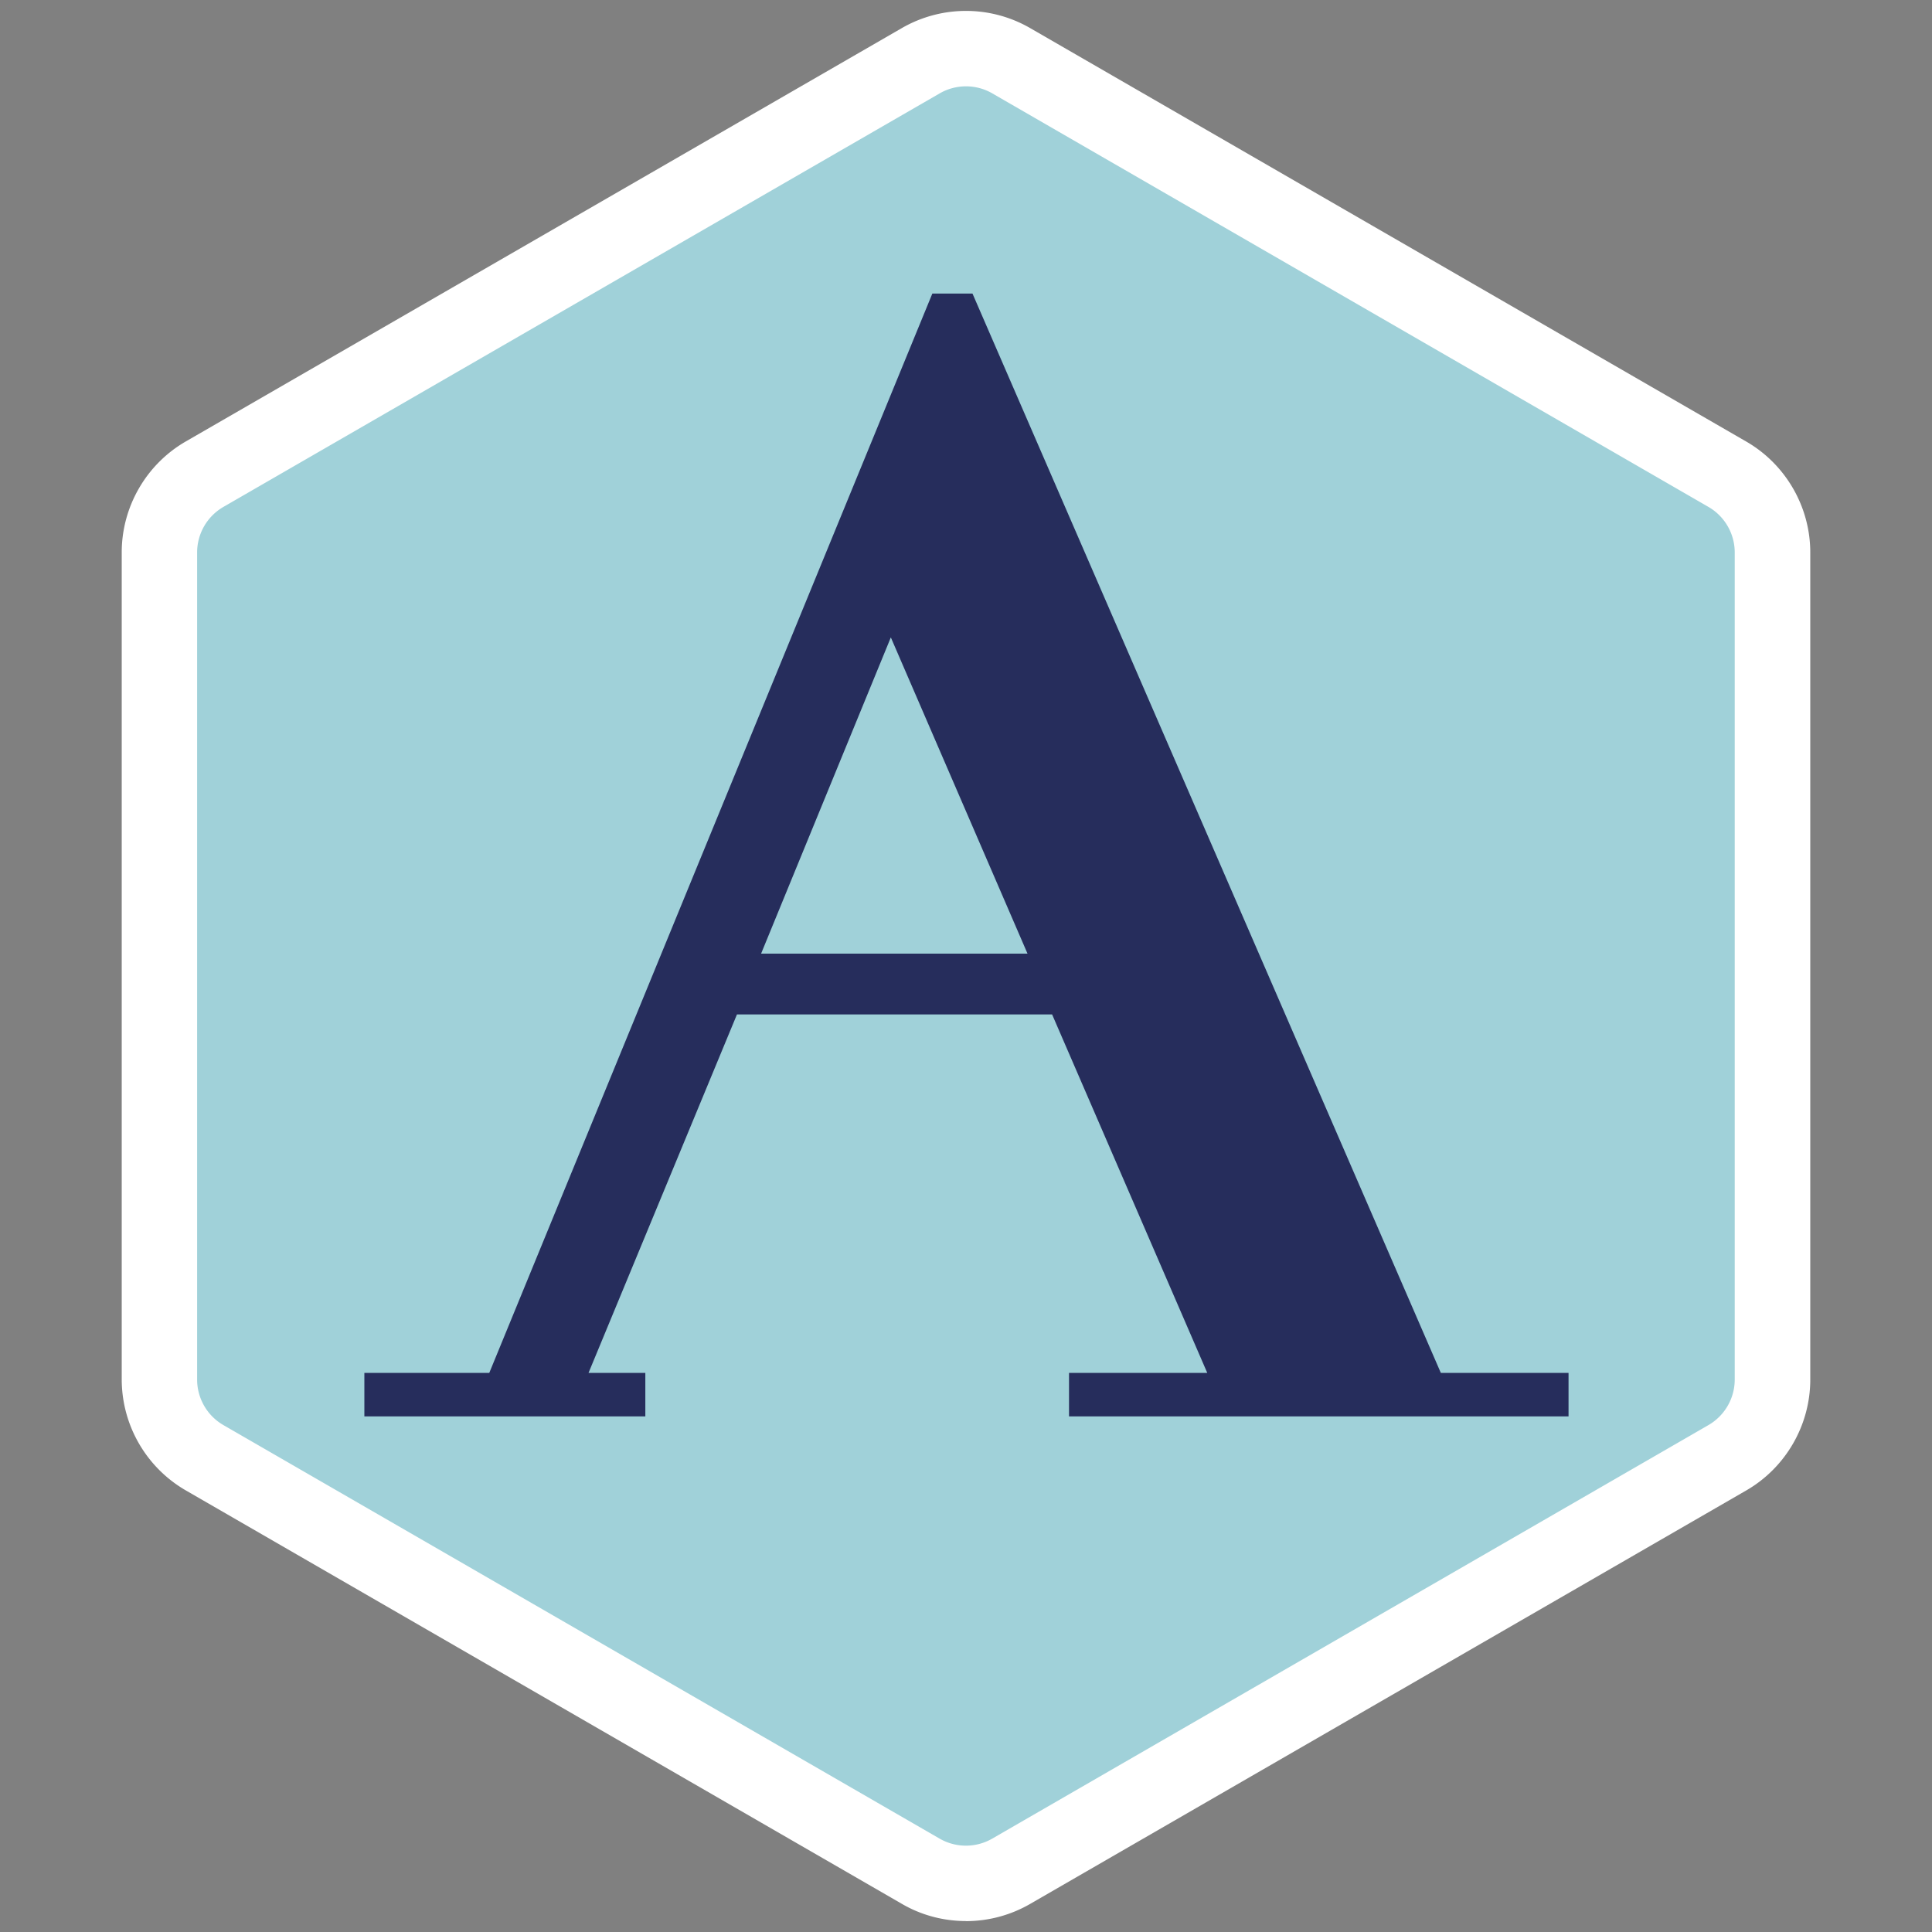
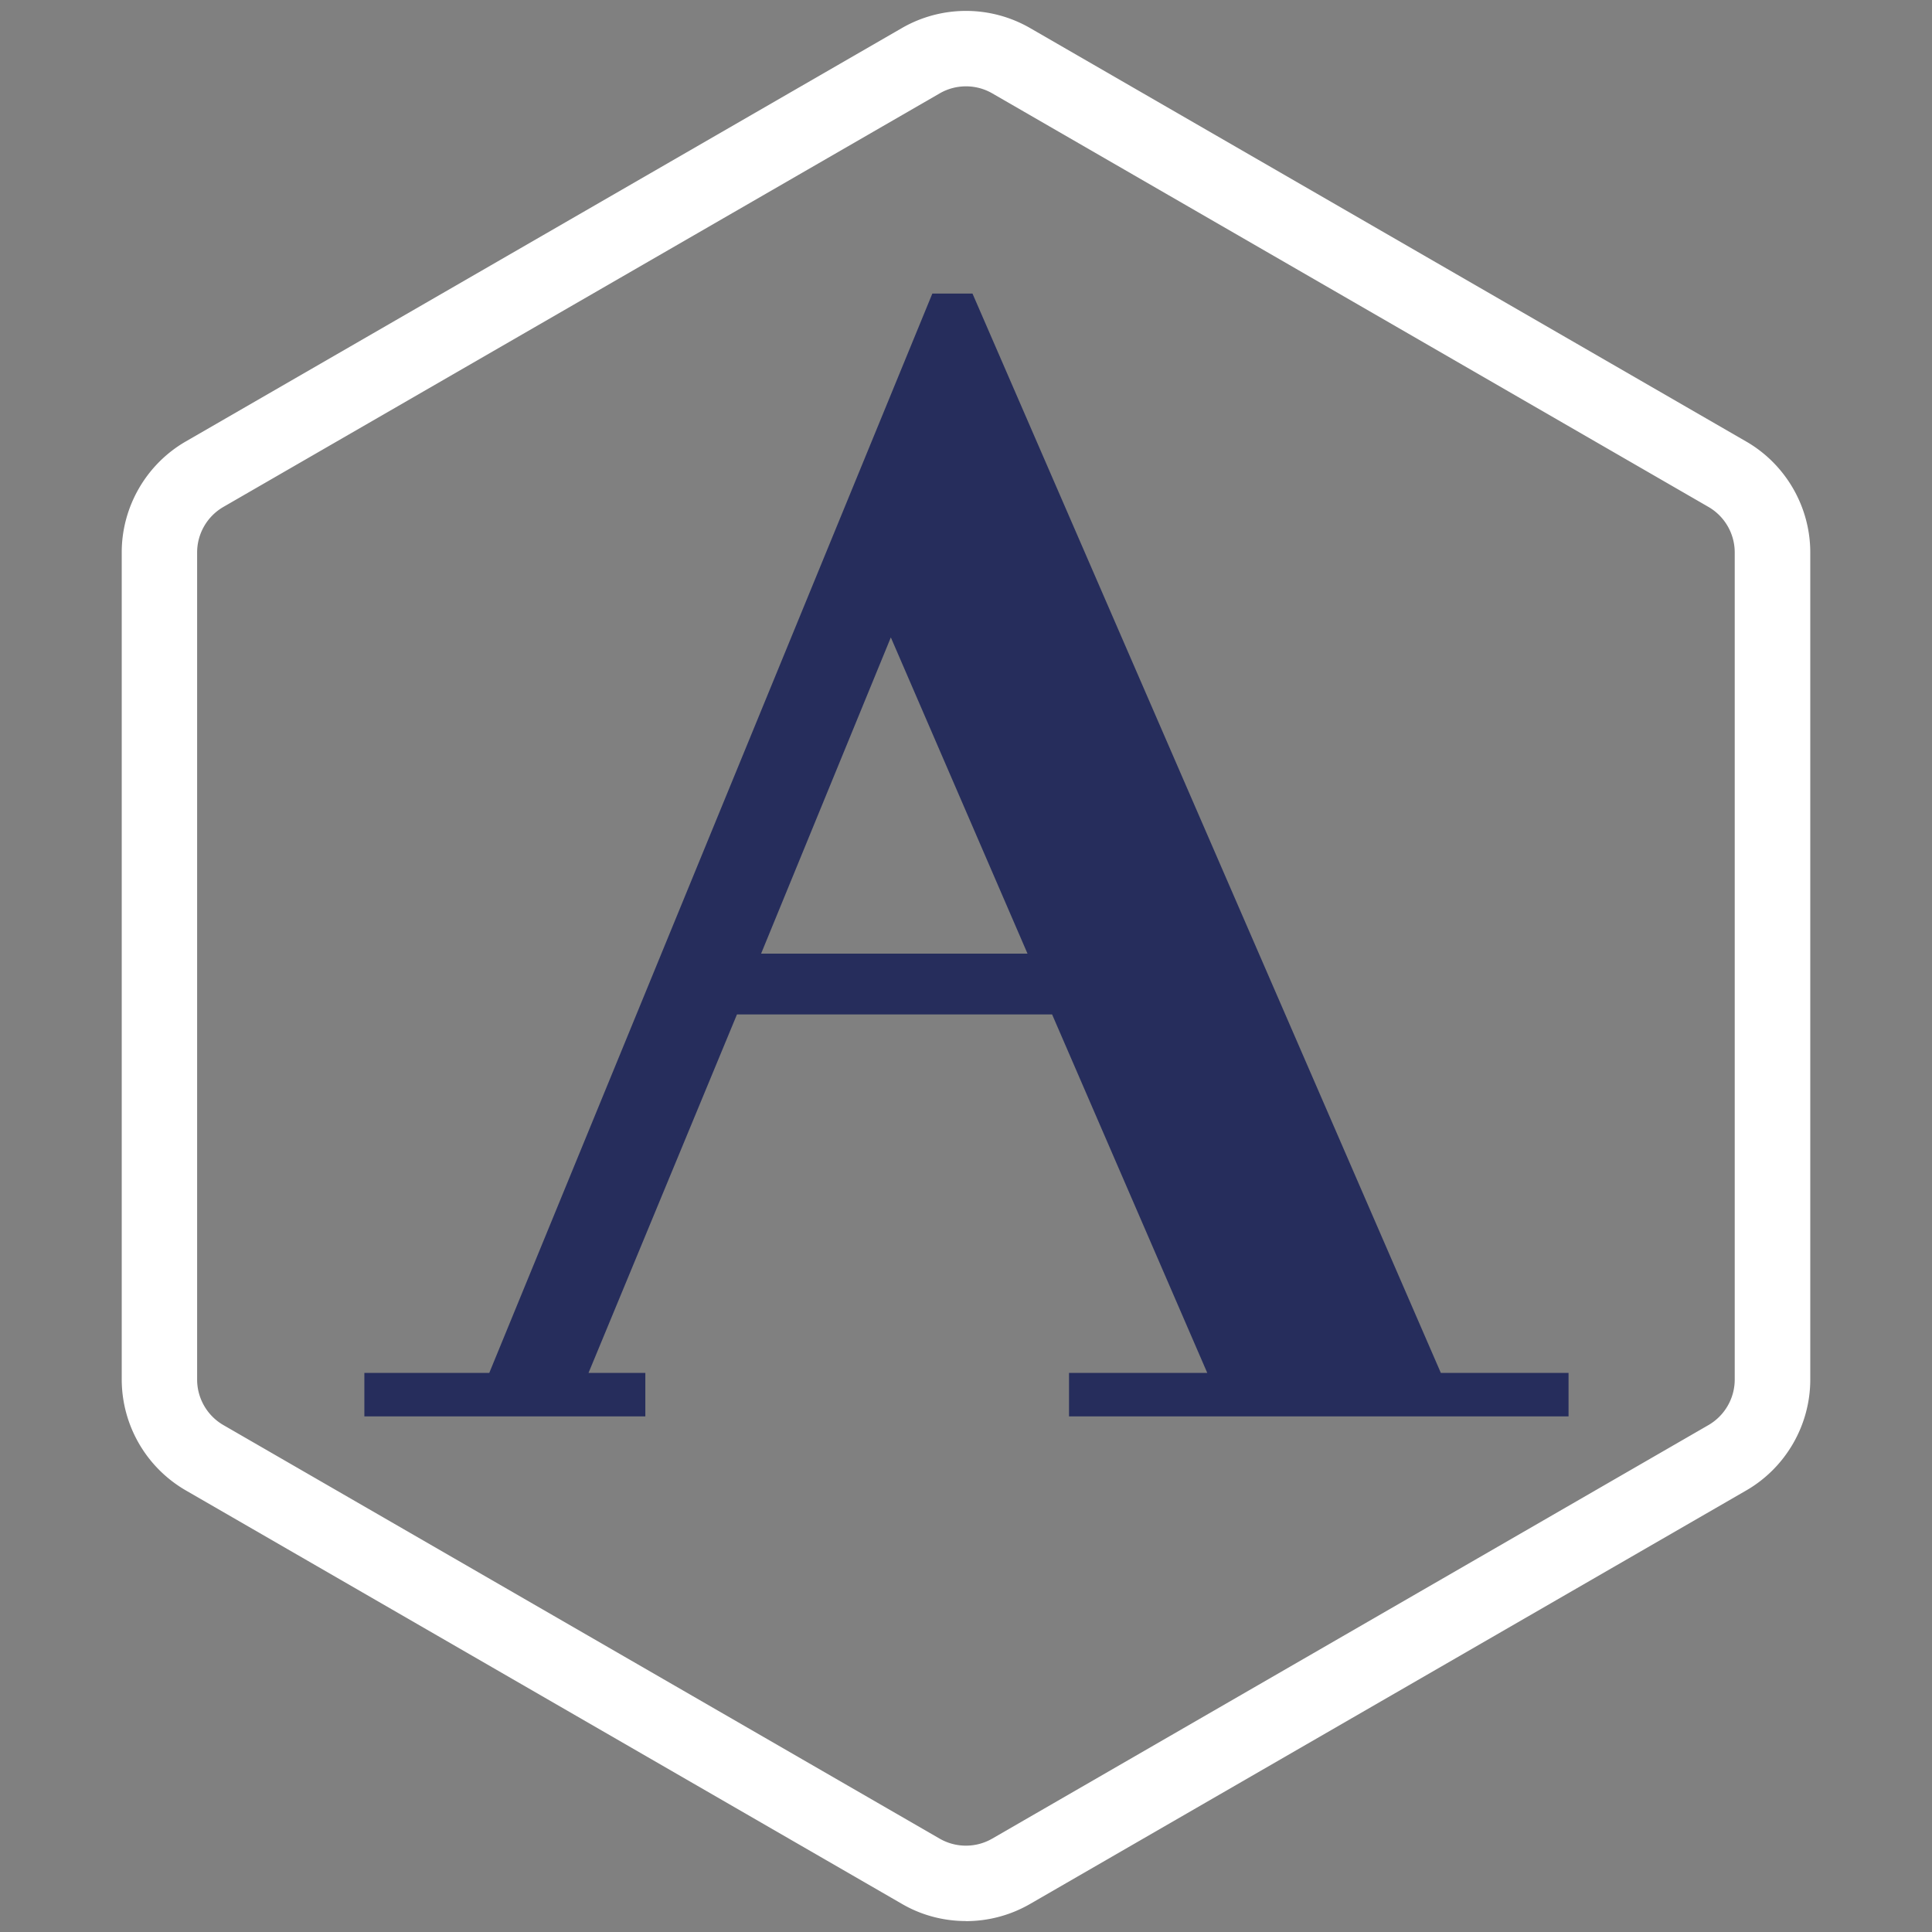
<svg xmlns="http://www.w3.org/2000/svg" data-bbox="16.13 1.445 223.74 253.115" viewBox="0 0 256 256" height="256" width="256" data-type="color">
  <rect x="0" y="0" width="256" height="256" fill="#808080" stroke="none" />
  <g>
-     <path d="m228.9 62.84-94.92-54.8c-3.7-2.14-8.26-2.14-11.96 0L27.1 62.84c-3.7 2.14-5.98 6.09-5.98 10.36v109.6c0 4.27 2.28 8.22 5.98 10.36l94.91 54.8c3.7 2.14 8.26 2.14 11.96 0l94.91-54.8c3.7-2.14 5.98-6.09 5.98-10.36V73.2c0-4.27-2.28-8.22-5.98-10.36Z" fill="#a0d1d9" data-color="1" />
    <path d="M128 254.55c-2.93 0-5.87-.75-8.48-2.27l-94.91-54.8a17.012 17.012 0 0 1-8.48-14.69V73.19c0-6.04 3.25-11.67 8.48-14.69l94.91-54.79a17.007 17.007 0 0 1 16.96 0l94.91 54.8c5.23 3.02 8.48 8.65 8.48 14.69v109.6c0 6.04-3.25 11.67-8.48 14.69l-94.91 54.8a16.98 16.98 0 0 1-8.48 2.27Zm0-243.11c-1.2 0-2.41.31-3.48.93L29.6 67.17a6.975 6.975 0 0 0-3.48 6.03v109.6c0 2.48 1.33 4.79 3.48 6.03l94.91 54.8a6.976 6.976 0 0 0 6.96 0l94.91-54.8a6.975 6.975 0 0 0 3.48-6.03V73.2c0-2.48-1.33-4.79-3.48-6.03l-94.9-54.8a6.956 6.956 0 0 0-3.48-.93Z" fill="#ffffff" data-color="2" />
    <path d="M190.92 181.92 128.86 38.9h-5.32L64.83 181.92H48.28v5.76h37.23v-5.76h-7.53l19.67-47.5h41.76l20.56 47.5h-18.32v5.76h66.19v-5.76H190.9Zm-72.88-97.46 18.11 41.9h-35.3l17.19-41.9Z" fill="#262d5c" data-color="3" />
  </g>
</svg>